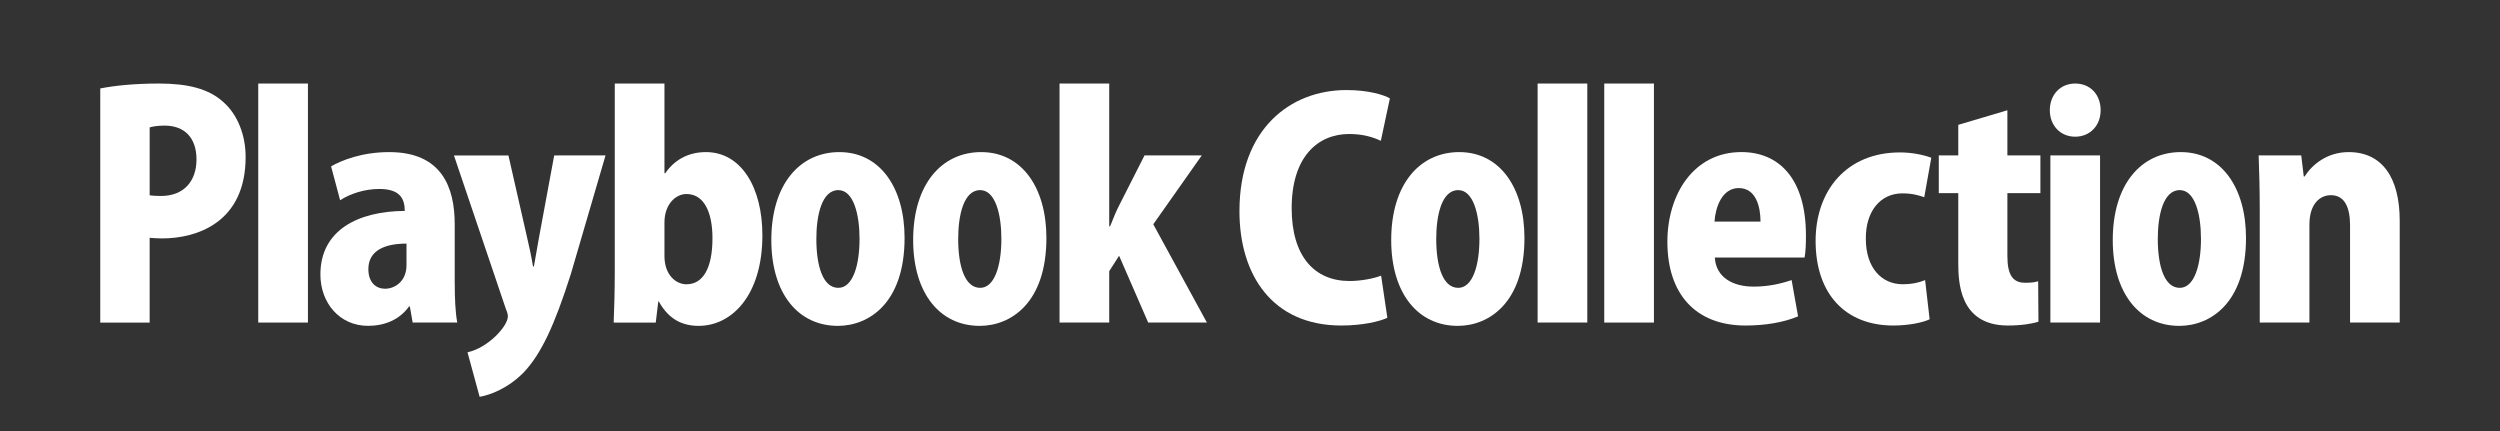
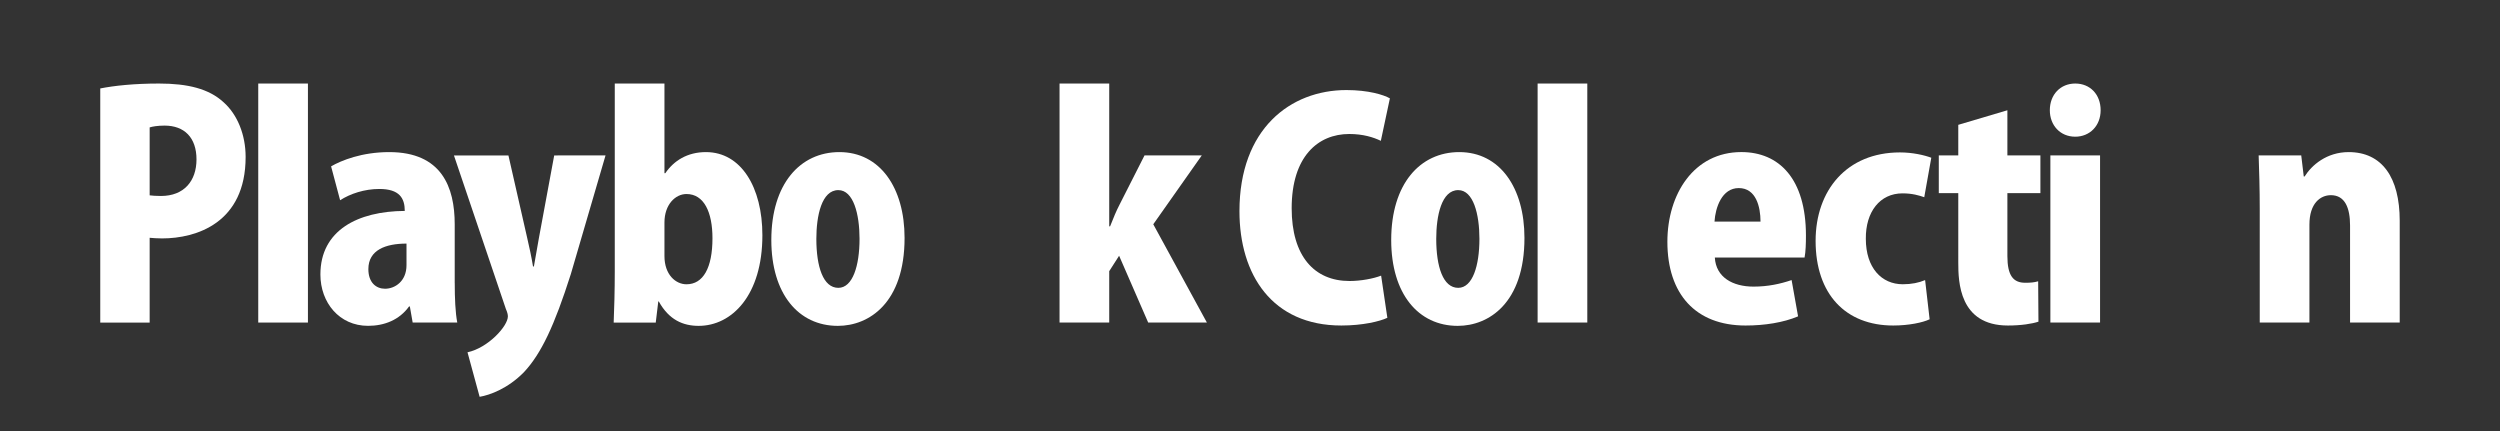
<svg xmlns="http://www.w3.org/2000/svg" version="1.1" id="レイヤー_1" x="0px" y="0px" width="870px" height="150px" viewBox="0 0 870 150" style="enable-background:new 0 0 870 150;" xml:space="preserve">
  <rect x="0" y="0" width="870" height="150" fill="#333333" stroke="none" />
  <style type="text/css">
	.st0{fill:none;}
	.st1{fill:#FFFFFF;}
</style>
  <rect class="st0" width="870" height="150" />
  <g>
    <path class="st1" d="M34.89,30.78c4.92-0.97,11.79-1.71,20.43-1.71c10.02,0,17.39,1.81,22.49,6.52c4.82,4.28,7.67,11.33,7.67,19.03   c0,22.99-17.19,28.35-29.08,28.35c-1.67,0-3.14-0.12-4.32-0.22v29.51H34.89V30.78z M52.08,67.98c1.08,0.12,2.17,0.22,3.93,0.22   c8.05,0,12.37-5.24,12.37-12.73c0-7.58-4.22-11.76-11.1-11.76c-2.35,0-4.22,0.31-5.2,0.63V67.98z" />
    <path class="st1" d="M107.16,112.25H89.87V29.07h17.29V112.25z" />
    <path class="st1" d="M158.25,98.51c0,5.16,0.2,10.23,0.88,13.74h-15.52l-0.98-5.59h-0.29c-3.35,4.66-8.55,6.73-14.25,6.73   c-10.01,0-16.59-8.07-16.59-17.87c0-15.41,13.06-22.02,29.36-22.12c0-4.45-1.87-7.64-8.84-7.64c-5.2,0-10.12,1.65-13.66,3.92   l-3.14-11.79c3.54-2.05,10.7-4.96,20.23-4.96c18.27,0,22.79,12.2,22.79,25.12V98.51z M141.46,84.77c-7.17,0-13.27,2.17-13.27,8.88   c0,4.75,2.75,6.83,5.8,6.83c3.54,0,7.47-2.69,7.47-8.17V84.77z" />
    <path class="st1" d="M210.73,54.07l-12.09,41.34c-5.69,17.87-10.31,27.7-16.31,34.11c-5.59,5.69-11.79,7.95-15.42,8.57l-4.22-15.49   c7.17-1.55,14.05-9.09,14.05-12.5c0-0.63-0.2-1.45-0.7-2.59l-18.07-53.42h18.96l6.49,28.52c0.78,3.31,1.57,7.03,2.07,10.13h0.3   c0.58-3.11,1.17-6.83,1.77-10.03l5.3-28.62H210.73z" />
    <path class="st1" d="M231.53,60.27c2.95-4.33,7.65-7.34,14.14-7.34c12.27,0,19.64,12.3,19.64,28.94   c0,20.88-10.61,31.53-22.19,31.53c-5.4,0-10.32-2.07-13.85-8.48h-0.19l-0.88,7.34h-14.64c0.2-4.55,0.38-11.37,0.38-17.77V29.07   h17.29v31.2H231.53z M231.23,89.11c0,6.51,3.93,9.82,7.67,9.82c5.79,0,9.04-5.69,9.04-16.02c0-9.09-2.95-15.39-9.04-15.39   c-3.83,0-7.67,3.61-7.67,9.92V89.11z" />
    <path class="st1" d="M314.79,82.81c0,22.64-12.4,30.59-23.22,30.59c-13.73,0-23.15-11.16-23.15-29.88   c0-19.53,10.03-30.59,23.68-30.59C306.25,52.93,314.79,65.33,314.79,82.81z M291.74,66.16c-5.8,0-7.65,8.89-7.65,16.96   c0,9.71,2.38,17.05,7.65,17.05c5.02,0,7.38-7.75,7.38-17.05C299.12,74.54,297.01,66.16,291.74,66.16z" />
-     <path class="st1" d="M364.15,82.81c0,22.64-12.4,30.59-23.22,30.59c-13.73,0-23.15-11.16-23.15-29.88   c0-19.53,10.03-30.59,23.68-30.59C355.61,52.93,364.15,65.33,364.15,82.81z M341.1,66.16c-5.8,0-7.65,8.89-7.65,16.96   c0,9.71,2.38,17.05,7.65,17.05c5.02,0,7.38-7.75,7.38-17.05C348.48,74.54,346.38,66.16,341.1,66.16z" />
    <path class="st1" d="M420,112.25h-20.43l-10.12-23.25l-3.44,5.37v17.87h-17.29V29.07h17.29v49.7h0.3c1.18-2.99,2.15-5.37,3.34-7.65   l8.65-17.05h19.93l-16.89,23.98L420,112.25z" />
    <path class="st1" d="M482.8,110.6c-2.65,1.24-8.55,2.68-16.01,2.68c-24.06,0-35.46-17.66-35.46-39.78   c0-28.62,17.69-42.16,37.23-42.16c7.65,0,12.96,1.65,15.12,2.89l-3.15,14.78c-2.55-1.24-6.19-2.38-10.99-2.38   c-10.9,0-20.04,7.85-20.04,25.84c0,16.63,7.85,25.32,20.14,25.32c3.92,0,8.34-0.83,10.99-1.87L482.8,110.6z" />
    <path class="st1" d="M530.51,82.81c0,22.64-12.4,30.59-23.22,30.59c-13.73,0-23.15-11.16-23.15-29.88   c0-19.53,10.03-30.59,23.68-30.59C521.97,52.93,530.51,65.33,530.51,82.81z M507.46,66.16c-5.8,0-7.65,8.89-7.65,16.96   c0,9.71,2.38,17.05,7.65,17.05c5.02,0,7.38-7.75,7.38-17.05C514.84,74.54,512.73,66.16,507.46,66.16z" />
    <path class="st1" d="M552.38,112.25h-17.29V29.07h17.29V112.25z" />
-     <path class="st1" d="M575.57,112.25h-17.29V29.07h17.29V112.25z" />
    <path class="st1" d="M625.73,110.09c-5.12,2.17-11.69,3.19-18.27,3.19c-17.39,0-27.21-10.95-27.21-29.14   c0-16.63,9.24-31.22,25.74-31.22c13.16,0,22.48,9.31,22.48,29.05c0,2.79-0.09,5.67-0.48,7.64h-31.23   c0.38,6.93,6.29,10.13,13.46,10.13c5,0,9.32-0.93,13.26-2.28L625.73,110.09z M612.66,77.12c0-5.17-1.57-11.67-7.57-11.67   c-5.89,0-8.14,6.81-8.44,11.67H612.66z" />
    <path class="st1" d="M671.51,111.11c-2.35,1.14-7.27,2.17-12.67,2.17c-16.51,0-27.01-10.85-27.01-29.45   c0-17.56,10.8-30.79,29.36-30.79c4.33,0,8.45,0.93,10.9,1.85l-2.45,13.74c-1.77-0.61-4.12-1.34-7.57-1.34   c-7.85,0-12.86,6.41-12.76,15.82c0,10.12,5.5,15.81,12.86,15.81c3.05,0,5.6-0.53,7.77-1.45L671.51,111.11z" />
    <path class="st1" d="M681.48,43.44l17.09-5.07v15.71h11.49V67.2h-11.49v21.91c0,6.81,2.05,9.29,6.19,9.29   c1.95,0,3.04-0.1,4.52-0.51l0.1,14.05c-2.17,0.73-6,1.34-10.62,1.34c-16.99,0-17.28-15.28-17.28-21.89V67.2h-6.78V54.07h6.78V43.44   z" />
    <path class="st1" d="M722.18,47.57c-5.2,0-8.84-3.93-8.84-9.21c0-5.47,3.72-9.29,8.84-9.29c5.2,0,8.84,3.82,8.84,9.29   S727.19,47.57,722.18,47.57z M730.82,112.25h-17.29V54.07h17.29V112.25z" />
-     <path class="st1" d="M781.61,82.81c0,22.64-12.4,30.59-23.22,30.59c-13.73,0-23.15-11.16-23.15-29.88   c0-19.53,10.03-30.59,23.68-30.59C773.07,52.93,781.61,65.33,781.61,82.81z M758.56,66.16c-5.8,0-7.65,8.89-7.65,16.96   c0,9.71,2.38,17.05,7.65,17.05c5.02,0,7.38-7.75,7.38-17.05C765.94,74.54,763.84,66.16,758.56,66.16z" />
    <path class="st1" d="M835.11,112.25h-17.29v-33.8c0-6.09-1.77-10.53-6.67-10.53c-3.63,0-7.47,2.79-7.47,10.23v34.1h-17.29V72.67   c0-6.91-0.19-13.13-0.38-18.6h14.82l0.88,7.34h0.3c2.45-3.92,7.67-8.48,15.32-8.48c11.59,0,17.77,8.79,17.77,23.88V112.25z" />
  </g>
</svg>